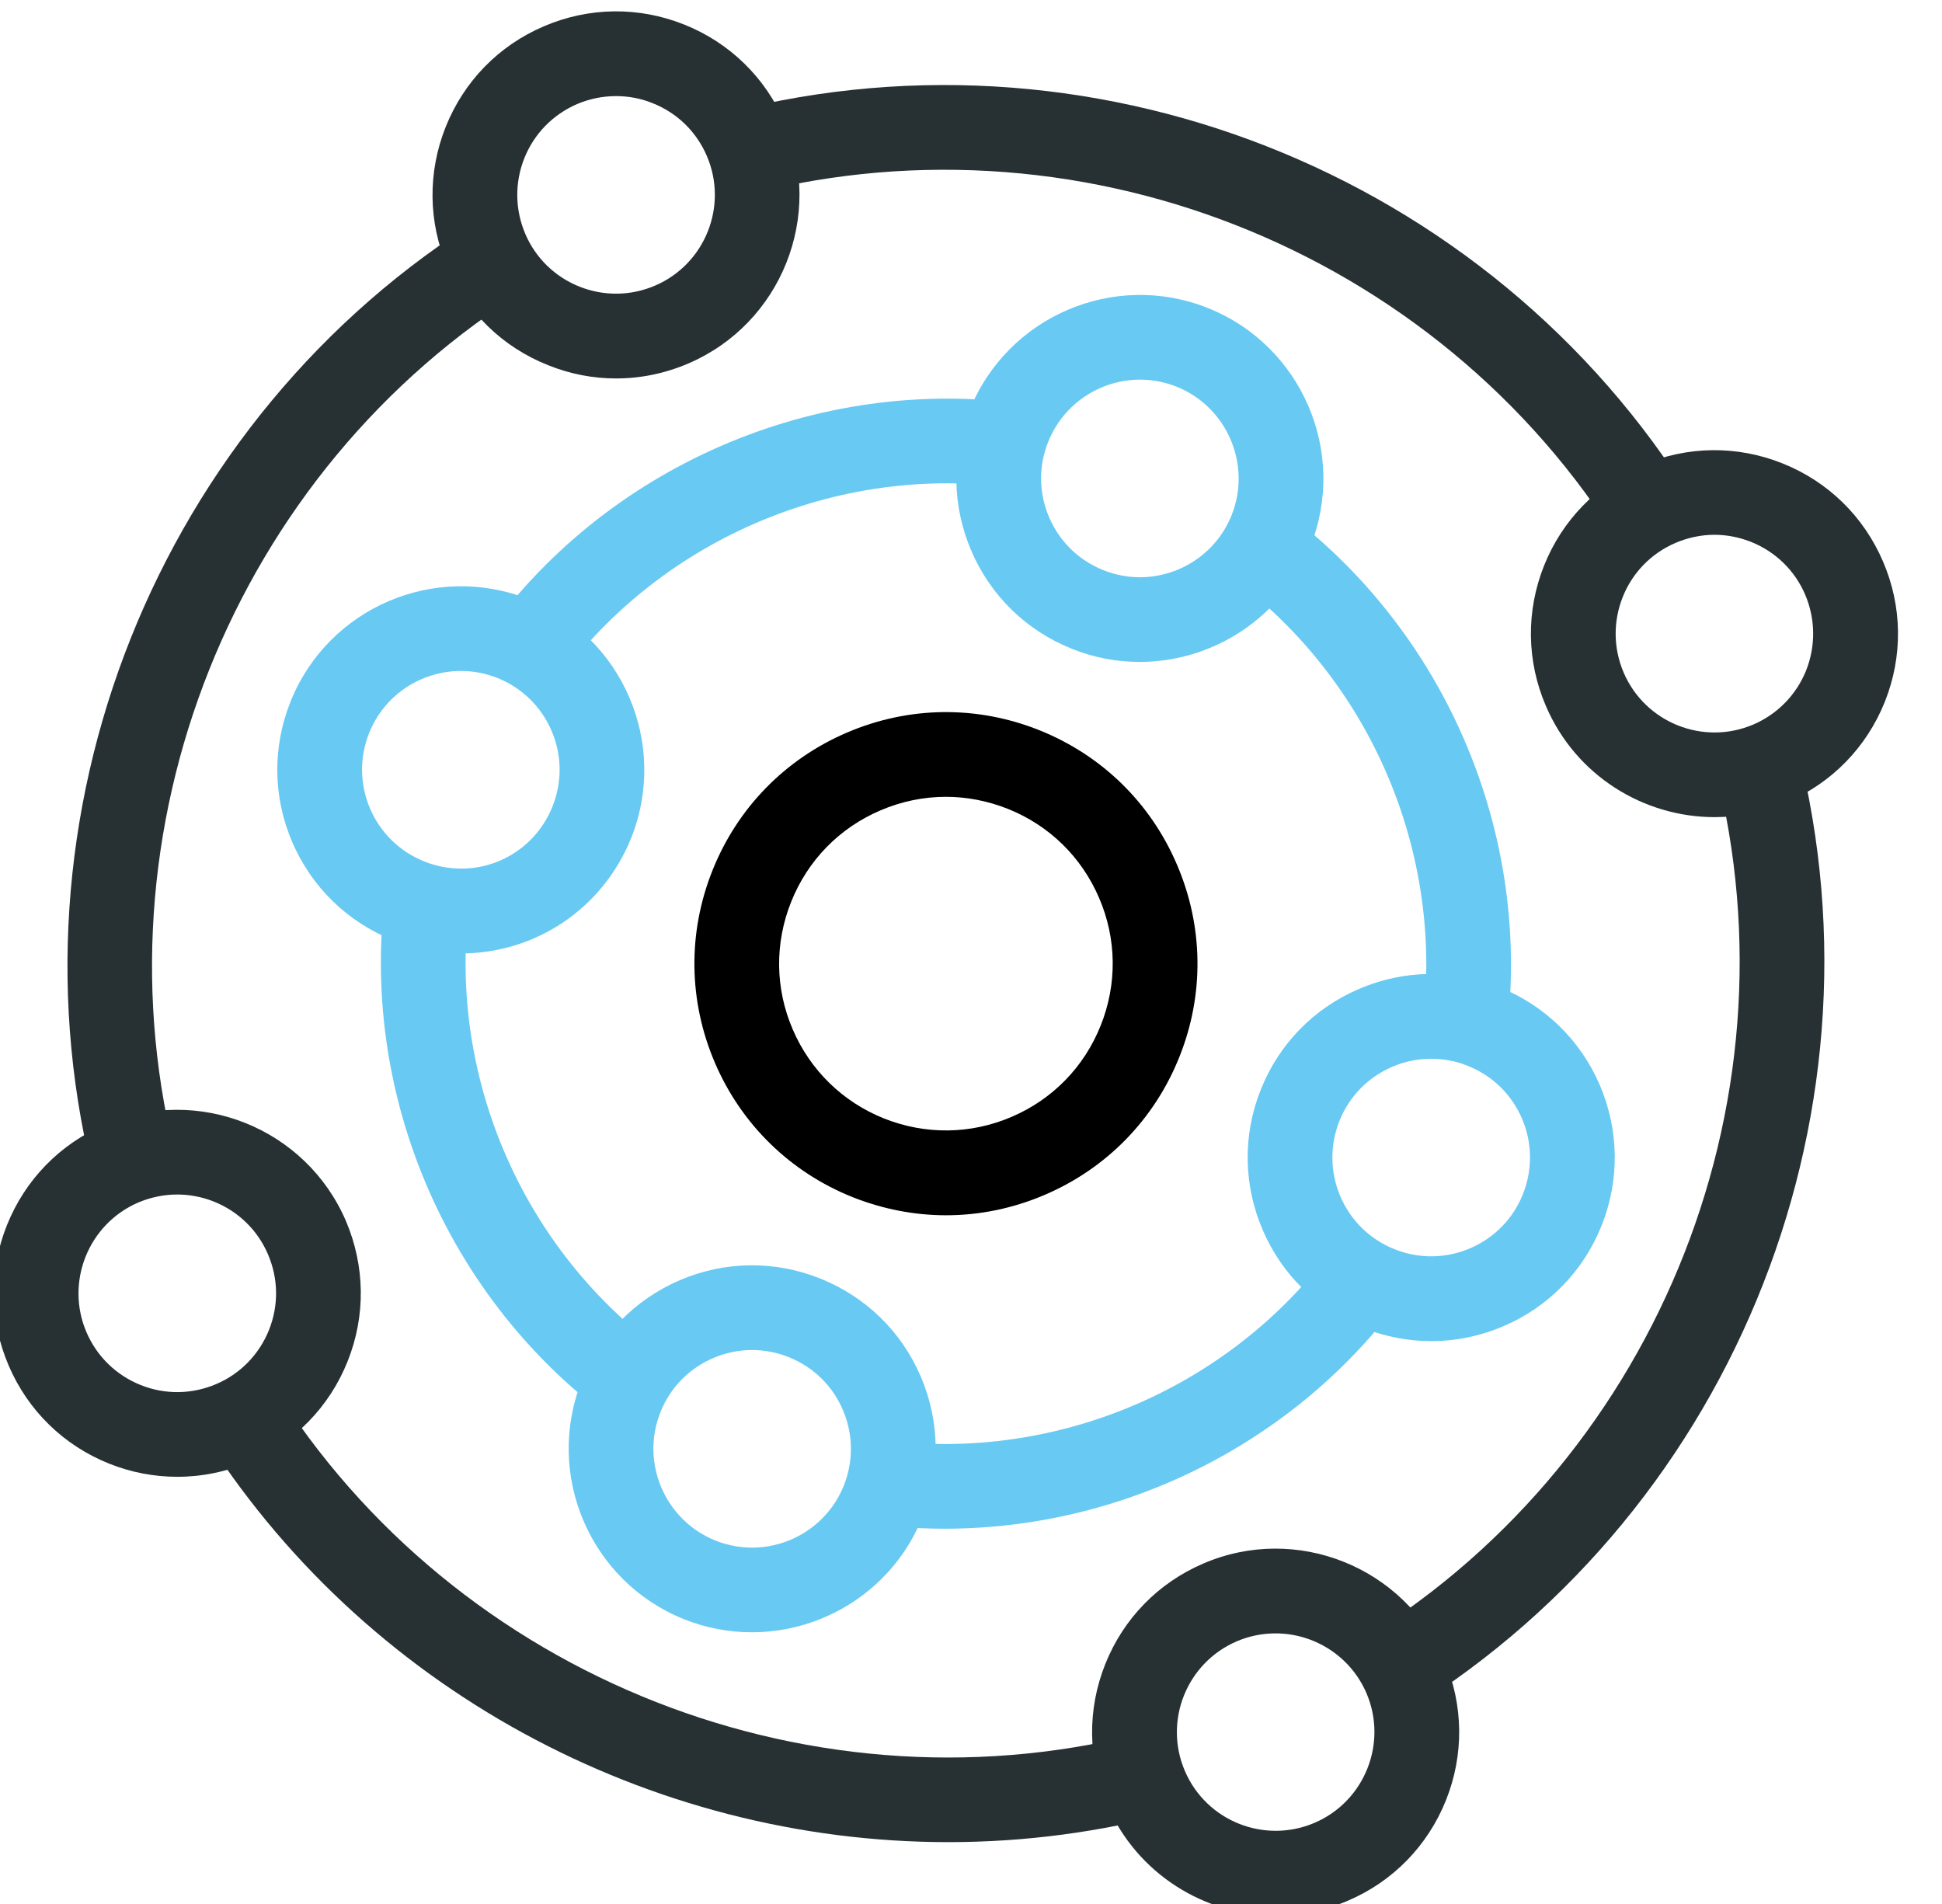
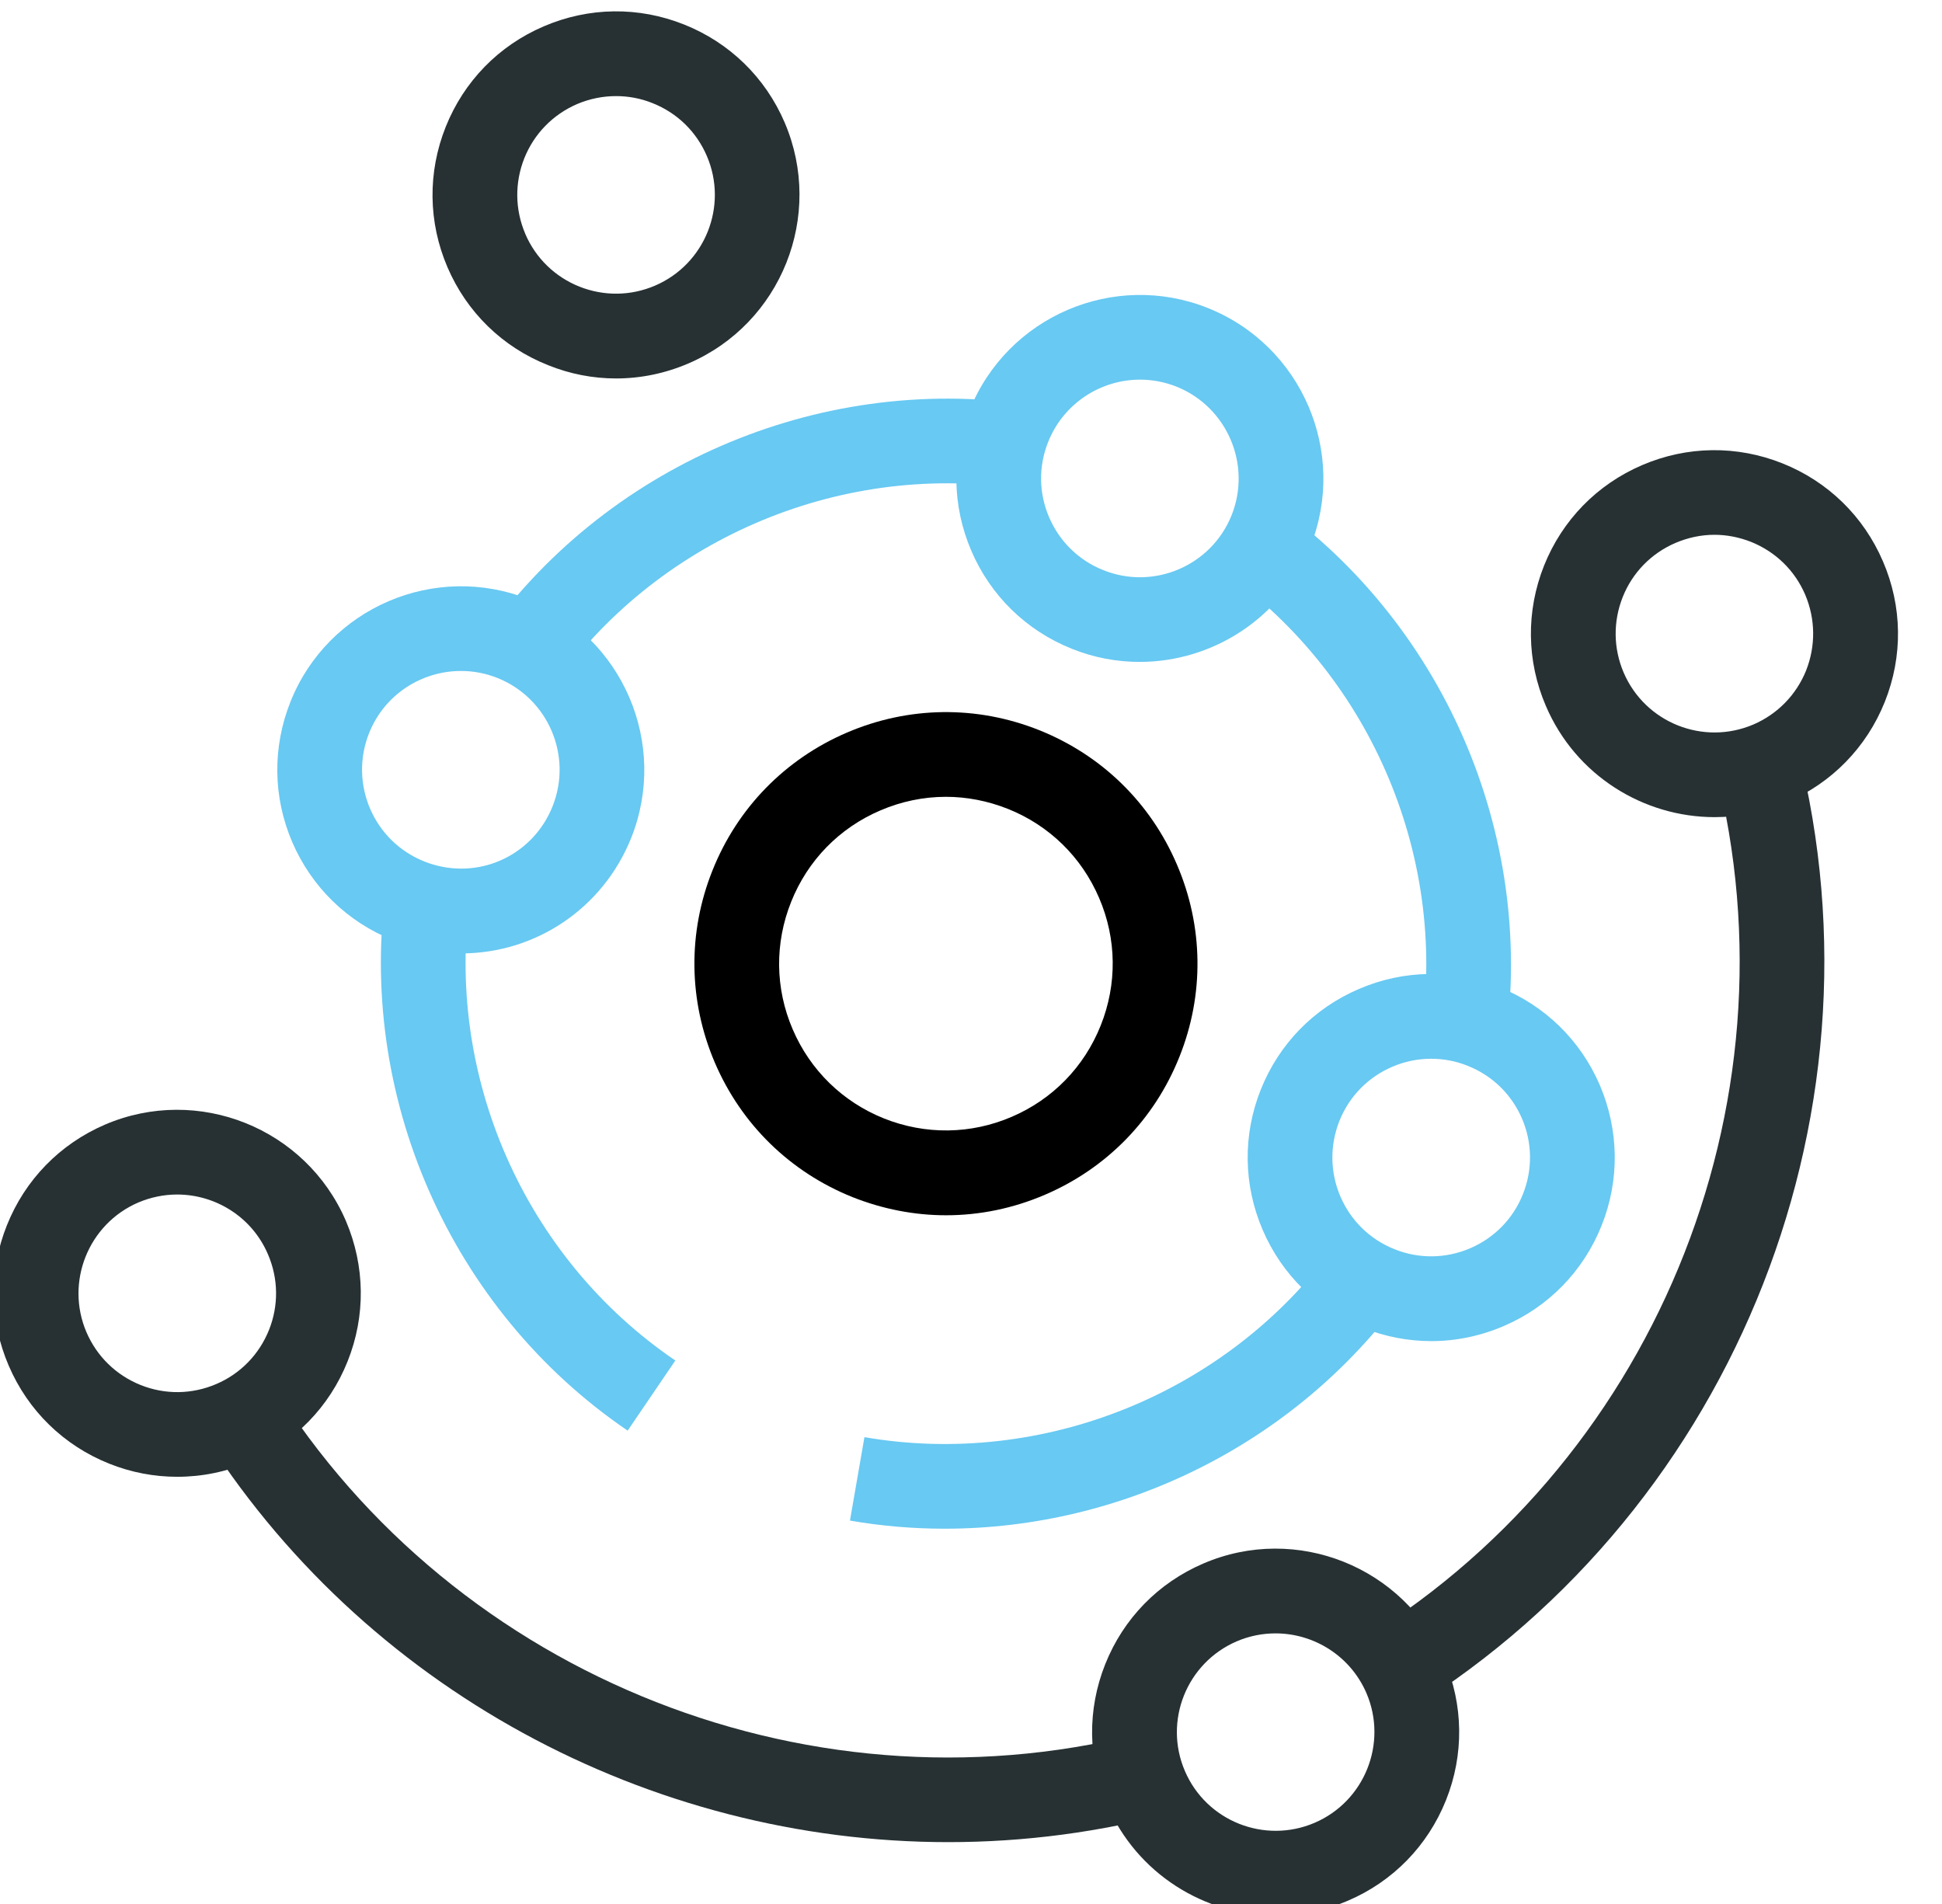
<svg xmlns="http://www.w3.org/2000/svg" width="100%" height="100%" viewBox="0 0 51 50" version="1.1" xml:space="preserve" style="fill-rule:evenodd;clip-rule:evenodd;stroke-linejoin:round;stroke-miterlimit:2;">
  <g transform="matrix(1,0,0,1,-406.155,-4836.52)">
    <g transform="matrix(1,0,0,1,1648.48,3695.95)">
      <g transform="matrix(2.224,0,0,2.224,73.319,-1277.31)">
        <g transform="matrix(1,0,0,1,-826.859,941.842)">
-           <path d="M246.462,154.743C246.198,154.743 245.936,154.797 245.687,154.904C245.203,155.111 244.83,155.494 244.635,155.982C244.439,156.471 244.445,157.006 244.653,157.489C244.86,157.972 245.244,158.346 245.731,158.541C246.221,158.736 246.756,158.729 247.238,158.522C247.722,158.315 248.095,157.932 248.29,157.443C248.485,156.955 248.479,156.42 248.271,155.937C248.064,155.454 247.682,155.08 247.193,154.885C246.956,154.791 246.709,154.743 246.462,154.743ZM246.464,159.684C246.091,159.684 245.718,159.612 245.36,159.47C244.624,159.175 244.047,158.612 243.734,157.883C243.422,157.154 243.411,156.348 243.706,155.611C244,154.875 244.563,154.298 245.292,153.985C246.021,153.672 246.828,153.662 247.564,153.956C248.301,154.251 248.878,154.813 249.19,155.543C249.503,156.271 249.514,157.078 249.219,157.814C248.925,158.551 248.361,159.129 247.633,159.441C247.257,159.603 246.86,159.684 246.464,159.684Z" style="fill-rule:nonzero;" />
+           <path d="M246.462,154.743C246.198,154.743 245.936,154.797 245.687,154.904C245.203,155.111 244.83,155.494 244.635,155.982C244.439,156.471 244.445,157.006 244.653,157.489C244.86,157.972 245.244,158.346 245.731,158.541C246.221,158.736 246.756,158.729 247.238,158.522C247.722,158.315 248.095,157.932 248.29,157.443C248.485,156.955 248.479,156.42 248.271,155.937C248.064,155.454 247.682,155.08 247.193,154.885C246.956,154.791 246.709,154.743 246.462,154.743ZM246.464,159.684C246.091,159.684 245.718,159.612 245.36,159.47C244.624,159.175 244.047,158.612 243.734,157.883C243.422,157.154 243.411,156.348 243.706,155.611C244,154.875 244.563,154.298 245.292,153.985C246.021,153.672 246.828,153.662 247.564,153.956C248.301,154.251 248.878,154.813 249.19,155.543C249.503,156.271 249.514,157.078 249.219,157.814C248.925,158.551 248.361,159.129 247.633,159.441C247.257,159.603 246.86,159.684 246.464,159.684" style="fill-rule:nonzero;" />
        </g>
        <g transform="matrix(1,0,0,1,-826.859,941.842)">
          <path d="M253.066,157.672L252.076,157.527C252.387,155.403 251.442,153.248 249.672,152.036L250.237,151.211C252.32,152.637 253.431,155.173 253.066,157.672Z" style="fill:rgb(104,201,242);fill-rule:nonzero;" />
        </g>
        <g transform="matrix(1,0,0,1,-826.859,941.842)">
          <path d="M241.806,153.474L240.984,152.903C242.414,150.845 244.939,149.749 247.421,150.109L247.276,151.099C245.17,150.792 243.021,151.723 241.806,153.474Z" style="fill:rgb(104,201,242);fill-rule:nonzero;" />
        </g>
        <g transform="matrix(1,0,0,1,-826.859,941.842)">
          <path d="M242.704,162.227C240.609,160.802 239.492,158.26 239.859,155.752L240.849,155.896C240.536,158.028 241.485,160.188 243.267,161.399L242.704,162.227Z" style="fill:rgb(104,201,242);fill-rule:nonzero;" />
        </g>
        <g transform="matrix(1,0,0,1,-826.859,941.842)">
          <path d="M246.448,163.385C246.076,163.385 245.701,163.354 245.329,163.289L245.5,162.304C247.608,162.668 249.784,161.787 251.045,160.058L251.853,160.646C250.593,162.376 248.554,163.385 246.448,163.385Z" style="fill:rgb(104,201,242);fill-rule:nonzero;" />
        </g>
        <g transform="matrix(1,0,0,1,-826.859,941.842)">
          <path d="M251.759,165.634L251.249,164.773C254.801,162.67 256.568,158.408 255.549,154.409L256.519,154.162C257.646,158.588 255.689,163.306 251.759,165.634Z" style="fill:rgb(39,49,51);fill-rule:nonzero;" />
        </g>
        <g transform="matrix(1,0,0,1,-826.859,941.842)">
-           <path d="M254.439,151.789C252.265,148.256 247.955,146.565 243.957,147.678L243.689,146.715C248.112,145.48 252.884,147.354 255.29,151.265L254.439,151.789Z" style="fill:rgb(39,49,51);fill-rule:nonzero;" />
-         </g>
+           </g>
        <g transform="matrix(1,0,0,1,-826.859,941.842)">
-           <path d="M236.431,159.366C235.266,154.983 237.148,150.262 241.01,147.885L241.534,148.736C238.046,150.884 236.344,155.15 237.396,159.109L236.431,159.366Z" style="fill:rgb(39,49,51);fill-rule:nonzero;" />
-         </g>
+           </g>
        <g transform="matrix(1,0,0,1,-826.859,941.842)">
          <path d="M246.49,167.086C242.969,167.086 239.569,165.279 237.656,162.203L238.506,161.675C240.674,165.162 244.956,166.843 248.916,165.762L249.179,166.727C248.29,166.969 247.387,167.086 246.49,167.086Z" style="fill:rgb(39,49,51);fill-rule:nonzero;" />
        </g>
        <g transform="matrix(1,0,0,1,-826.859,941.842)">
          <path d="M248.755,149.817C248.291,149.817 247.853,150.095 247.67,150.551C247.554,150.84 247.558,151.157 247.681,151.443C247.804,151.729 248.031,151.951 248.32,152.066C248.917,152.307 249.598,152.014 249.836,151.417C250.074,150.819 249.782,150.14 249.186,149.9C249.044,149.844 248.898,149.817 248.755,149.817ZM248.75,153.15C248.483,153.15 248.212,153.101 247.949,152.995C247.411,152.78 246.99,152.369 246.762,151.838C246.534,151.306 246.526,150.717 246.741,150.18C247.185,149.07 248.448,148.528 249.557,148.972C250.666,149.416 251.208,150.679 250.765,151.788C250.427,152.634 249.61,153.15 248.75,153.15Z" style="fill:rgb(104,201,242);fill-rule:nonzero;" />
        </g>
        <g transform="matrix(1,0,0,1,-826.859,941.842)">
          <path d="M255.537,151.649C255.381,151.649 255.225,151.682 255.077,151.745C254.791,151.868 254.569,152.095 254.454,152.384C254.339,152.674 254.343,152.99 254.465,153.276C254.719,153.868 255.405,154.142 255.997,153.889C256.282,153.766 256.504,153.539 256.62,153.25C256.734,152.96 256.73,152.644 256.609,152.357C256.486,152.07 256.26,151.85 255.97,151.733C255.83,151.678 255.684,151.649 255.537,151.649ZM255.54,154.983C254.699,154.983 253.898,154.491 253.547,153.671C253.318,153.14 253.311,152.551 253.525,152.013C253.74,151.476 254.151,151.054 254.684,150.826C255.215,150.598 255.804,150.591 256.341,150.806C256.877,151.02 257.299,151.431 257.527,151.963C257.756,152.494 257.764,153.083 257.549,153.621C257.334,154.158 256.923,154.58 256.39,154.808C256.113,154.927 255.824,154.983 255.54,154.983Z" style="fill:rgb(39,49,51);fill-rule:nonzero;" />
        </g>
        <g transform="matrix(1,0,0,1,-826.859,941.842)">
          <path d="M237.384,159.439C237.231,159.439 237.075,159.47 236.926,159.533C236.335,159.787 236.061,160.474 236.313,161.064C236.437,161.352 236.664,161.572 236.952,161.688C237.241,161.804 237.559,161.8 237.846,161.677C238.132,161.555 238.353,161.327 238.469,161.038C238.584,160.749 238.58,160.432 238.457,160.146C238.269,159.704 237.837,159.439 237.384,159.439ZM237.386,162.772C237.114,162.772 236.842,162.721 236.582,162.617C236.044,162.402 235.623,161.991 235.395,161.459C235.167,160.928 235.159,160.339 235.374,159.802C235.589,159.264 236,158.843 236.531,158.614C237.629,158.143 238.905,158.653 239.377,159.751C239.604,160.283 239.612,160.872 239.397,161.409C239.183,161.946 238.771,162.368 238.239,162.596C237.965,162.714 237.676,162.772 237.386,162.772Z" style="fill:rgb(39,49,51);fill-rule:nonzero;" />
        </g>
        <g transform="matrix(1,0,0,1,-826.859,941.842)">
          <path d="M250.354,164.621C250.201,164.621 250.045,164.651 249.896,164.715C249.305,164.969 249.03,165.655 249.284,166.246C249.537,166.837 250.223,167.111 250.815,166.858C251.406,166.605 251.681,165.918 251.428,165.327C251.238,164.886 250.807,164.621 250.354,164.621ZM250.358,167.953C249.518,167.953 248.717,167.461 248.364,166.641C248.137,166.109 248.129,165.521 248.344,164.983C248.559,164.445 248.97,164.024 249.502,163.796C250.599,163.324 251.876,163.835 252.347,164.933C252.574,165.465 252.582,166.054 252.367,166.591C252.152,167.128 251.741,167.55 251.21,167.777C250.932,167.896 250.644,167.953 250.358,167.953Z" style="fill:rgb(39,49,51);fill-rule:nonzero;" />
        </g>
        <g transform="matrix(1,0,0,1,-826.859,941.842)">
          <path d="M242.567,146.469C242.411,146.469 242.256,146.5 242.107,146.563C241.821,146.687 241.6,146.913 241.484,147.202C241.369,147.492 241.373,147.809 241.495,148.095L241.495,148.096C241.618,148.382 241.845,148.603 242.135,148.719C242.424,148.833 242.74,148.83 243.027,148.707C243.618,148.454 243.893,147.767 243.639,147.176C243.516,146.889 243.289,146.668 243,146.553C242.86,146.496 242.714,146.469 242.567,146.469ZM242.567,149.803C242.295,149.803 242.023,149.751 241.764,149.646C241.226,149.433 240.804,149.021 240.576,148.489C240.348,147.957 240.341,147.369 240.556,146.831C240.771,146.294 241.182,145.872 241.714,145.645C242.245,145.417 242.834,145.409 243.371,145.624C243.908,145.838 244.33,146.249 244.558,146.781C245.028,147.879 244.519,149.155 243.421,149.626C243.146,149.744 242.857,149.803 242.567,149.803Z" style="fill:rgb(39,49,51);fill-rule:nonzero;" />
        </g>
        <g transform="matrix(1,0,0,1,-826.859,941.842)">
-           <path d="M244.173,161.275C244.018,161.275 243.861,161.307 243.714,161.37C243.428,161.493 243.206,161.72 243.091,162.009C242.853,162.606 243.144,163.286 243.741,163.525C244.339,163.764 245.018,163.472 245.257,162.875C245.372,162.585 245.368,162.269 245.245,161.982C245.123,161.696 244.896,161.475 244.606,161.359C244.466,161.303 244.319,161.275 244.173,161.275ZM244.171,164.608C243.903,164.608 243.633,164.559 243.37,164.454C242.261,164.01 241.719,162.747 242.162,161.638C242.377,161.101 242.788,160.679 243.319,160.451C243.852,160.223 244.44,160.216 244.978,160.431C245.515,160.646 245.937,161.056 246.165,161.588C246.393,162.12 246.399,162.709 246.186,163.246C245.847,164.093 245.031,164.608 244.171,164.608Z" style="fill:rgb(104,201,242);fill-rule:nonzero;" />
-         </g>
+           </g>
        <g transform="matrix(1,0,0,1,-826.859,941.842)">
          <path d="M252.191,157.836C252.036,157.836 251.881,157.867 251.732,157.931C251.446,158.054 251.225,158.28 251.109,158.569C250.994,158.859 250.998,159.176 251.12,159.462C251.243,159.748 251.47,159.97 251.76,160.085C252.049,160.201 252.366,160.196 252.652,160.074C252.938,159.951 253.16,159.725 253.275,159.436C253.391,159.146 253.387,158.829 253.265,158.543C253.142,158.257 252.915,158.035 252.625,157.92C252.485,157.863 252.339,157.836 252.191,157.836ZM252.193,161.17C251.921,161.17 251.648,161.118 251.389,161.014C250.852,160.799 250.43,160.388 250.202,159.856C249.974,159.324 249.966,158.735 250.181,158.198C250.396,157.661 250.807,157.239 251.339,157.012C251.87,156.783 252.459,156.776 252.997,156.991C253.534,157.206 253.955,157.616 254.184,158.148C254.411,158.681 254.419,159.27 254.204,159.807C253.989,160.344 253.578,160.766 253.047,160.993C252.772,161.111 252.482,161.17 252.193,161.17Z" style="fill:rgb(104,201,242);fill-rule:nonzero;" />
        </g>
        <g transform="matrix(1,0,0,1,-826.859,941.842)">
          <path d="M240.735,153.257C240.272,153.257 239.833,153.534 239.651,153.99C239.412,154.588 239.704,155.268 240.302,155.506C240.337,155.521 240.372,155.532 240.406,155.542L240.409,155.543C240.989,155.713 241.593,155.417 241.817,154.856C242.056,154.259 241.765,153.579 241.167,153.34C241.025,153.283 240.879,153.257 240.735,153.257ZM240.741,156.592C240.54,156.592 240.334,156.563 240.13,156.503C240.063,156.484 239.995,156.461 239.929,156.434C239.394,156.22 238.972,155.809 238.743,155.277C238.515,154.745 238.508,154.157 238.723,153.619C239.166,152.51 240.429,151.969 241.538,152.411C242.647,152.855 243.189,154.118 242.746,155.228C242.408,156.071 241.606,156.592 240.741,156.592Z" style="fill:rgb(104,201,242);fill-rule:nonzero;" />
        </g>
      </g>
    </g>
  </g>
</svg>